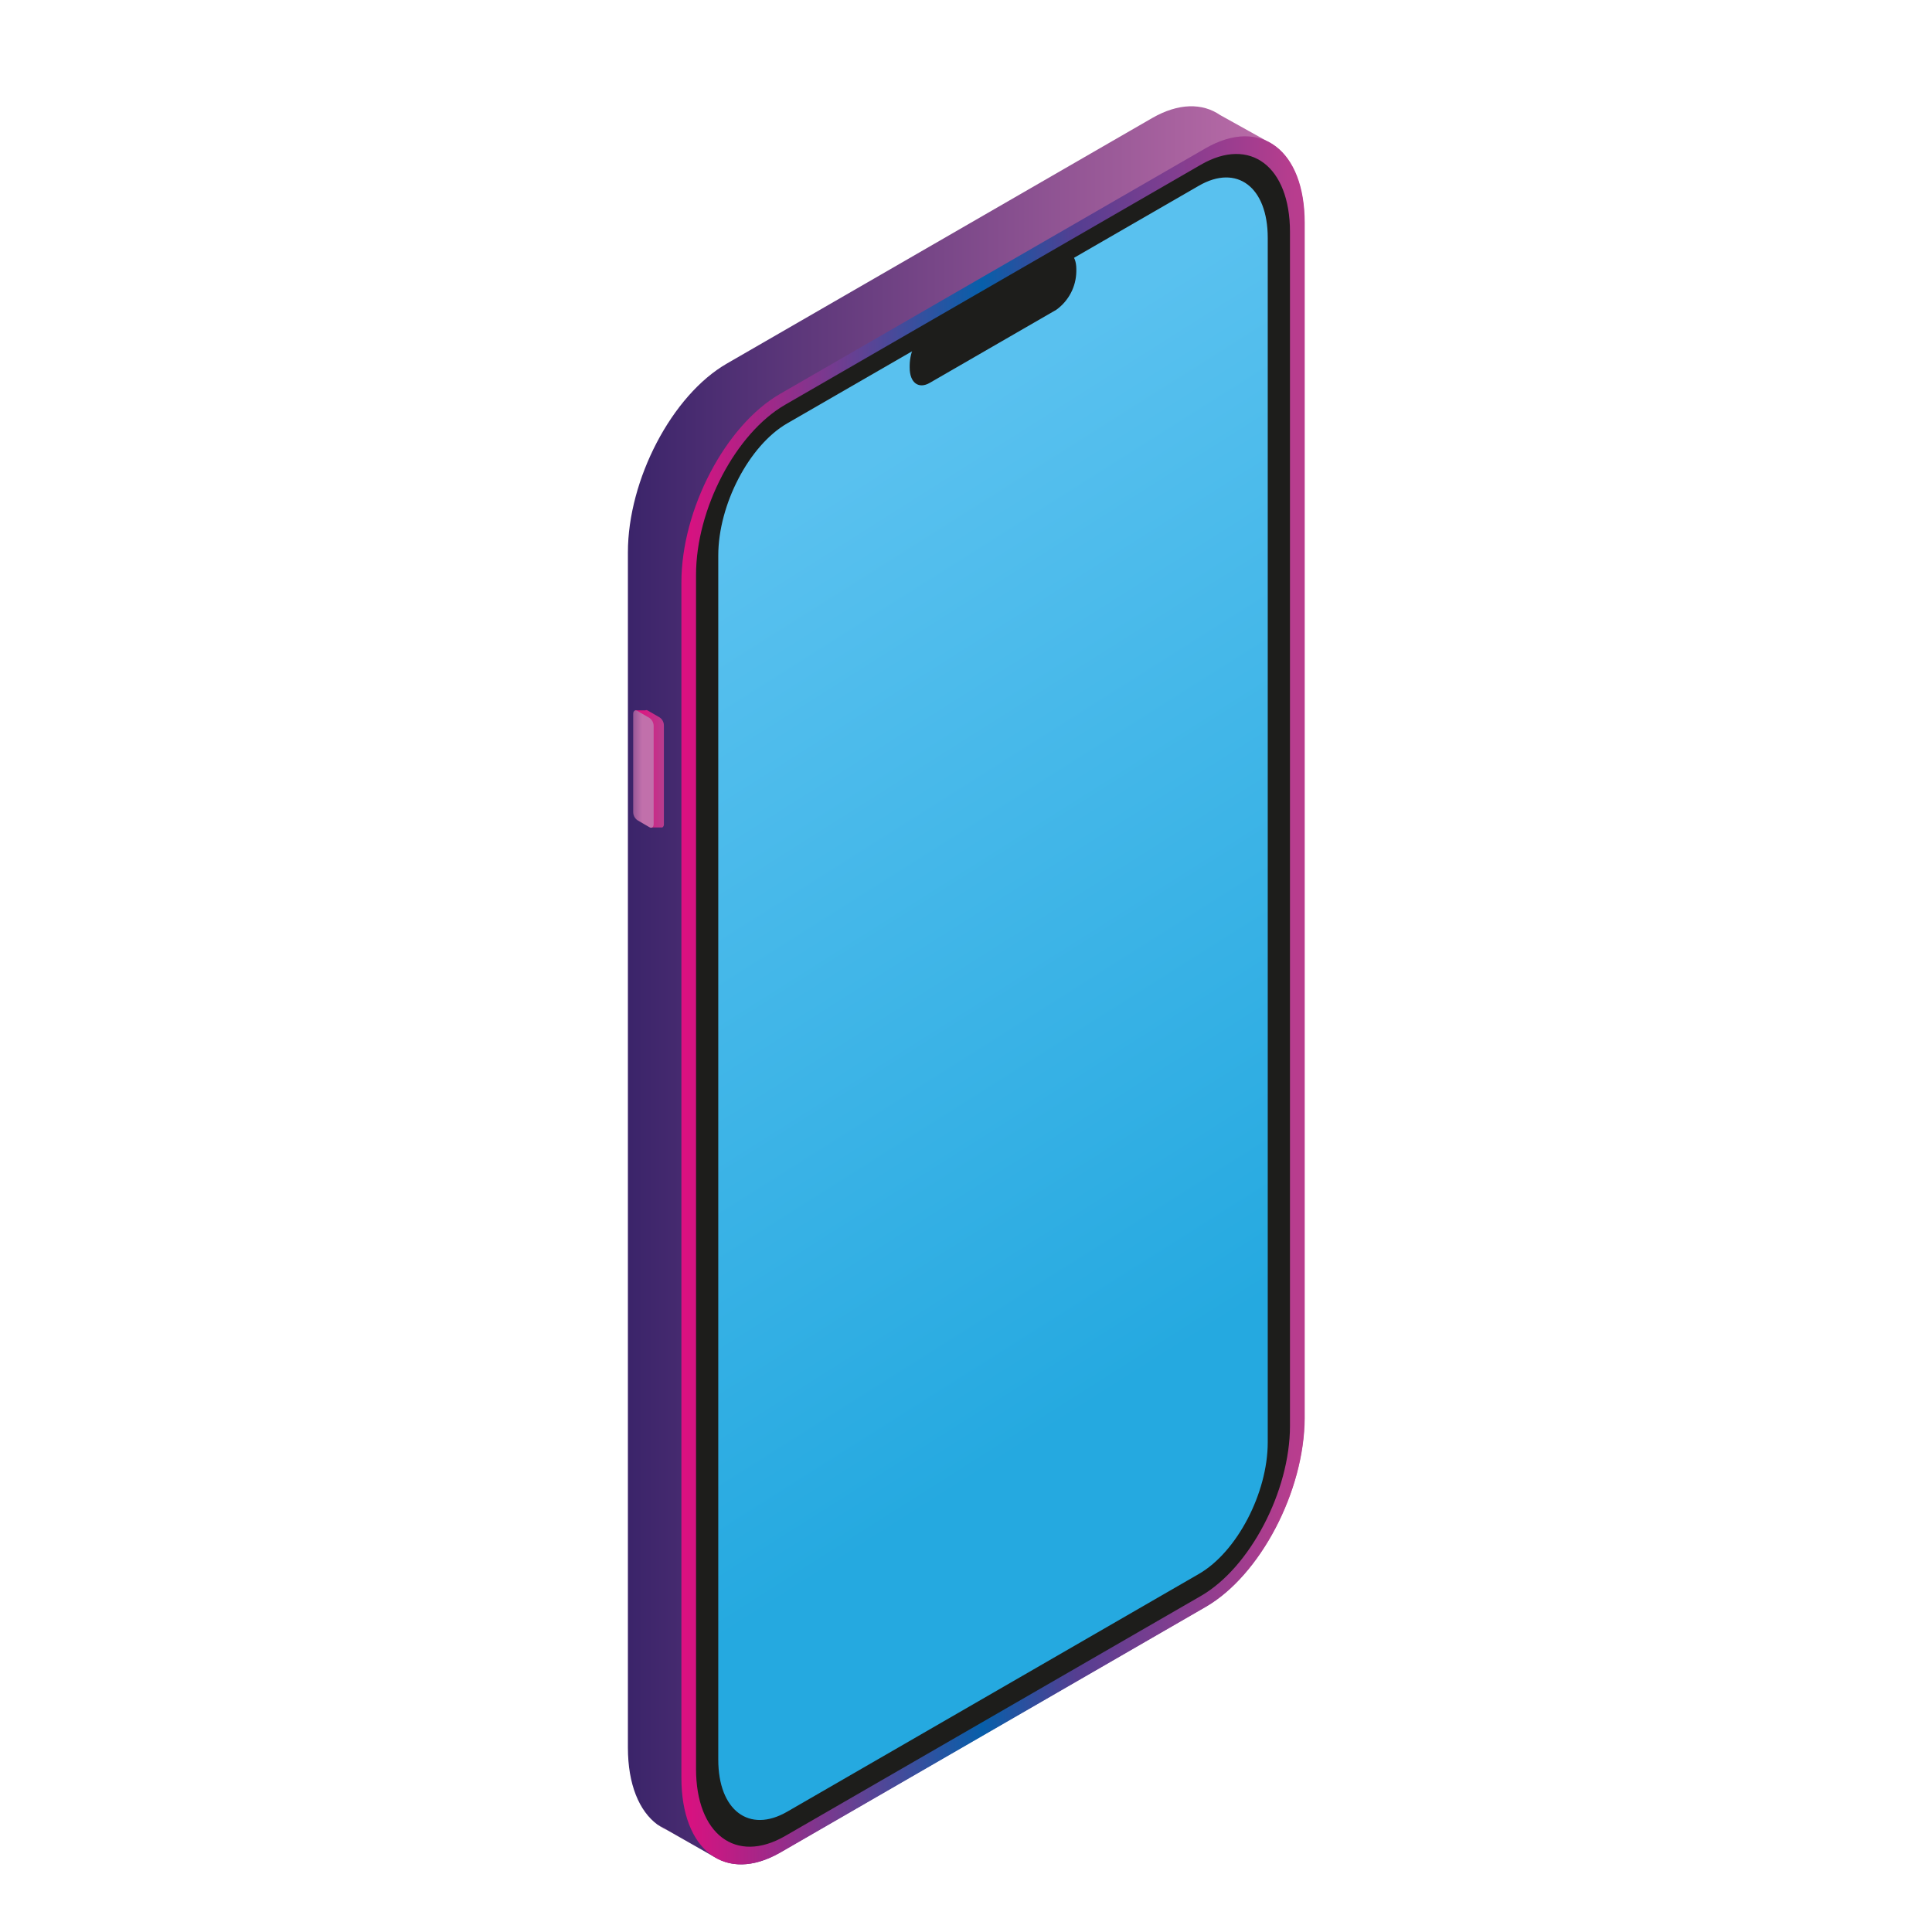
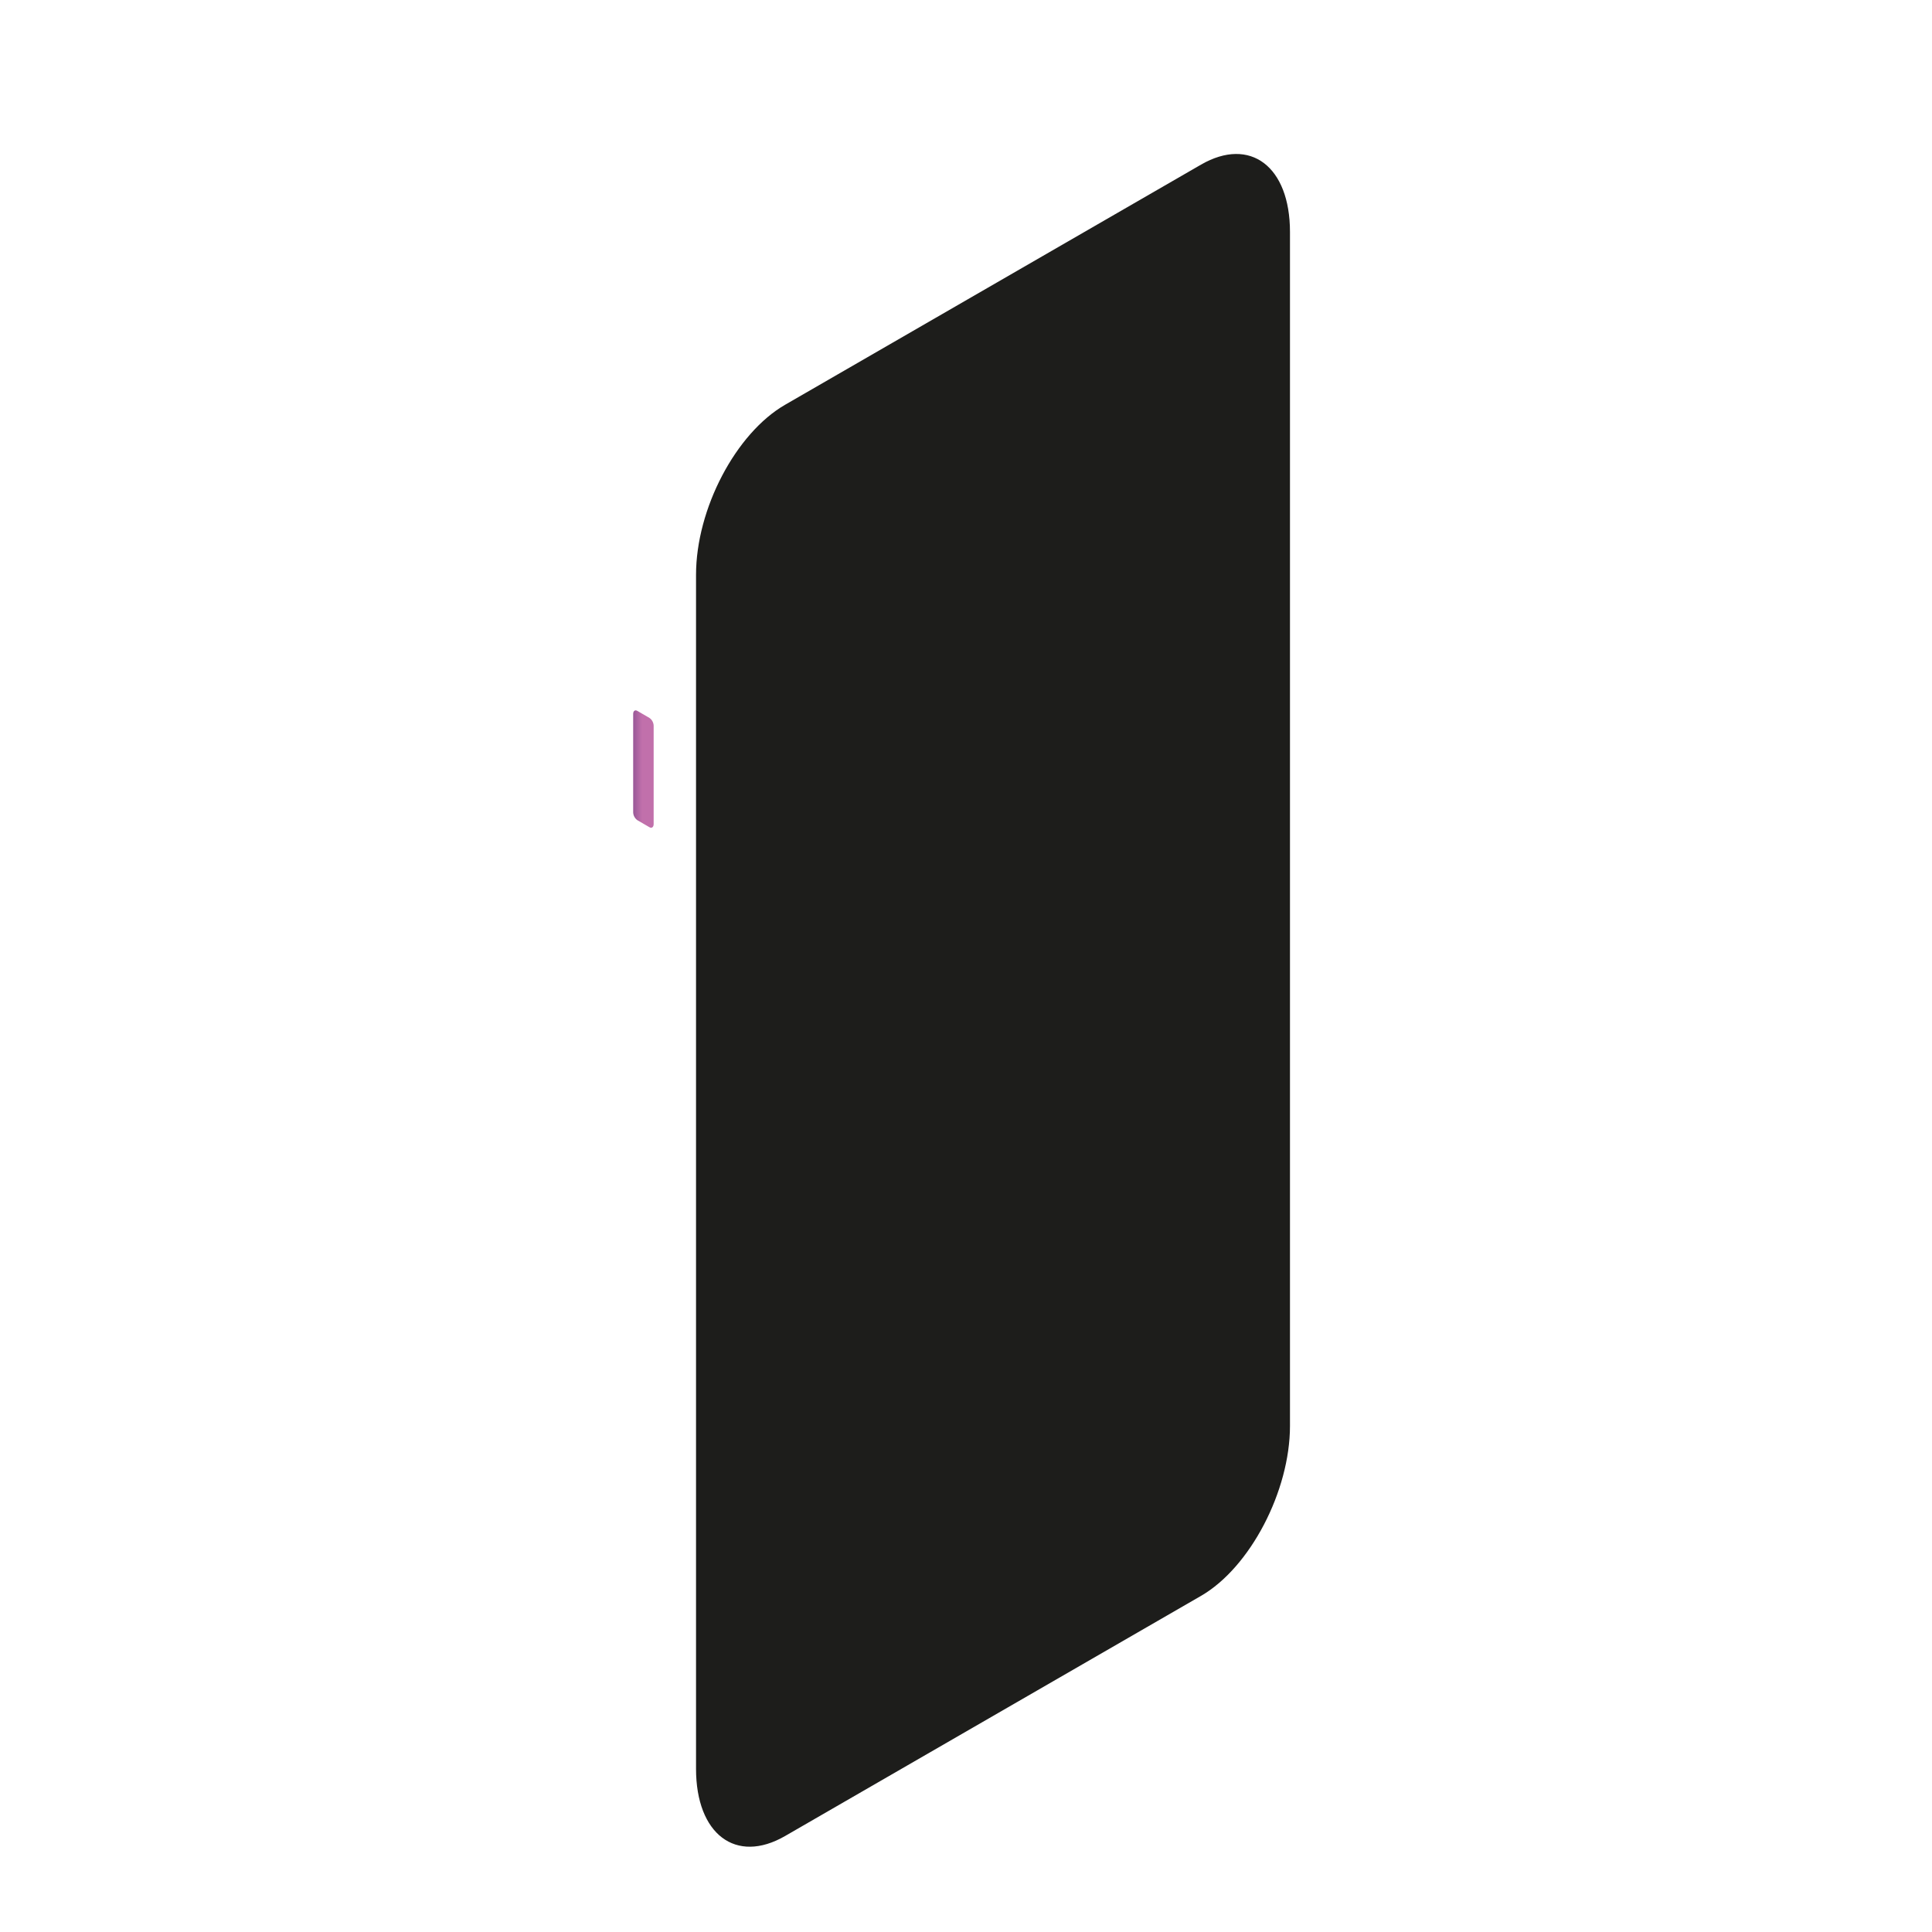
<svg xmlns="http://www.w3.org/2000/svg" width="200" height="200" viewBox="0 0 200 200" fill="none">
-   <path d="M135.03 23.068V146.823C135.03 154.355 130.472 163.106 124.775 166.353L80.747 191.763C78.309 193.187 76.075 193.335 74.321 192.435L74.047 192.287L69.102 189.473L68.054 188.88C66.174 187.49 65 184.733 65 180.904V57.183C65 49.652 69.558 40.901 75.255 37.63L119.272 12.221C122.006 10.649 124.479 10.649 126.313 11.913L131.19 14.625C133.549 15.822 135.03 18.761 135.03 23.068Z" fill="url(#paint0_linear_3_16)" />
-   <path d="M69.136 189.473C68.761 189.325 68.408 189.125 68.088 188.88L69.136 189.473Z" fill="url(#paint1_linear_3_16)" />
-   <path d="M124.809 166.353L80.793 191.774C75.095 195.033 70.538 191.569 70.538 184.037V60.294C70.538 52.762 75.095 44.011 80.793 40.752L124.809 15.343C130.507 12.073 135.064 15.537 135.064 23.068V146.812C135.03 154.355 130.45 163.095 124.809 166.353Z" fill="url(#paint2_linear_3_16)" />
  <path d="M124.331 165.203L81.271 190.065C76.178 193.005 72.053 189.883 72.053 183.103V59.508C72.053 52.671 76.178 44.843 81.271 41.903L124.331 17.041C129.413 14.112 133.538 17.223 133.538 24.014V147.61C133.538 154.355 129.413 162.263 124.331 165.203Z" fill="#1D1D1B" />
-   <path d="M124.103 162.935L81.488 187.547C77.545 189.826 74.355 187.399 74.355 182.158V57.502C74.355 52.25 77.545 46.108 81.488 43.829L124.103 19.229C128.046 16.95 131.236 19.365 131.236 24.618V149.307C131.236 154.56 128.046 160.668 124.103 162.935Z" fill="url(#paint3_linear_3_16)" />
  <path d="M109.347 32.07L96.244 39.636C95.104 40.297 94.17 39.636 94.17 38.063V37.813C94.183 37.036 94.377 36.273 94.737 35.585C95.097 34.896 95.613 34.301 96.244 33.847L109.347 26.282C110.487 25.621 111.421 26.282 111.421 27.854V28.105C111.408 28.881 111.214 29.644 110.854 30.333C110.493 31.021 109.978 31.616 109.347 32.07Z" fill="#1D1D1B" />
-   <path d="M68.726 75.129V85.305C68.735 85.373 68.725 85.442 68.697 85.504C68.669 85.567 68.624 85.62 68.567 85.658H68.464H67.45V85.122L67.028 84.883C66.897 84.789 66.79 84.666 66.715 84.524C66.64 84.382 66.599 84.224 66.595 84.063V74.161L65.741 74.275V73.534H66.8C66.834 73.516 66.871 73.507 66.909 73.507C66.946 73.507 66.984 73.516 67.017 73.534L68.282 74.263C68.423 74.358 68.538 74.487 68.616 74.639C68.694 74.79 68.732 74.959 68.726 75.129V75.129Z" fill="url(#paint4_linear_3_16)" />
  <path d="M67.233 85.635L65.98 84.906C65.849 84.812 65.742 84.689 65.666 84.547C65.591 84.405 65.55 84.247 65.547 84.086V73.91C65.547 73.591 65.741 73.455 65.98 73.591L67.233 74.321C67.365 74.414 67.473 74.537 67.548 74.679C67.623 74.822 67.664 74.98 67.666 75.141V85.305C67.666 85.624 67.472 85.772 67.233 85.635Z" fill="url(#paint5_linear_3_16)" />
  <defs>
    <linearGradient id="paint0_linear_3_16" x1="65.034" y1="101.998" x2="135.03" y2="101.998" gradientUnits="userSpaceOnUse">
      <stop stop-color="#3B246A" />
      <stop offset="1" stop-color="#C170AB" />
    </linearGradient>
    <linearGradient id="paint1_linear_3_16" x1="68.088" y1="189.177" x2="69.136" y2="189.177" gradientUnits="userSpaceOnUse">
      <stop stop-color="#3B246A" />
      <stop offset="1" stop-color="#C170AB" />
    </linearGradient>
    <linearGradient id="paint2_linear_3_16" x1="69.289" y1="130.448" x2="134.062" y2="130.448" gradientUnits="userSpaceOnUse">
      <stop stop-color="#E50C7E" />
      <stop offset="0.28" stop-color="#6C3E91" />
      <stop offset="0.5" stop-color="#075FAA" />
      <stop offset="0.65" stop-color="#553E91" />
      <stop offset="1" stop-color="#B83D8E" />
    </linearGradient>
    <linearGradient id="paint3_linear_3_16" x1="73.899" y1="57.73" x2="124.867" y2="138.312" gradientUnits="userSpaceOnUse">
      <stop stop-color="#59C1EF" />
      <stop offset="1" stop-color="#25A9E0" />
    </linearGradient>
    <linearGradient id="paint4_linear_3_16" x1="65.741" y1="79.607" x2="68.726" y2="79.607" gradientUnits="userSpaceOnUse">
      <stop stop-color="#E50C7E" />
      <stop offset="1" stop-color="#B83D8E" />
    </linearGradient>
    <linearGradient id="paint5_linear_3_16" x1="64.336" y1="75.208" x2="66.468" y2="75.208" gradientUnits="userSpaceOnUse">
      <stop stop-color="#61367C" />
      <stop offset="1" stop-color="#C170AB" />
    </linearGradient>
  </defs>
</svg>